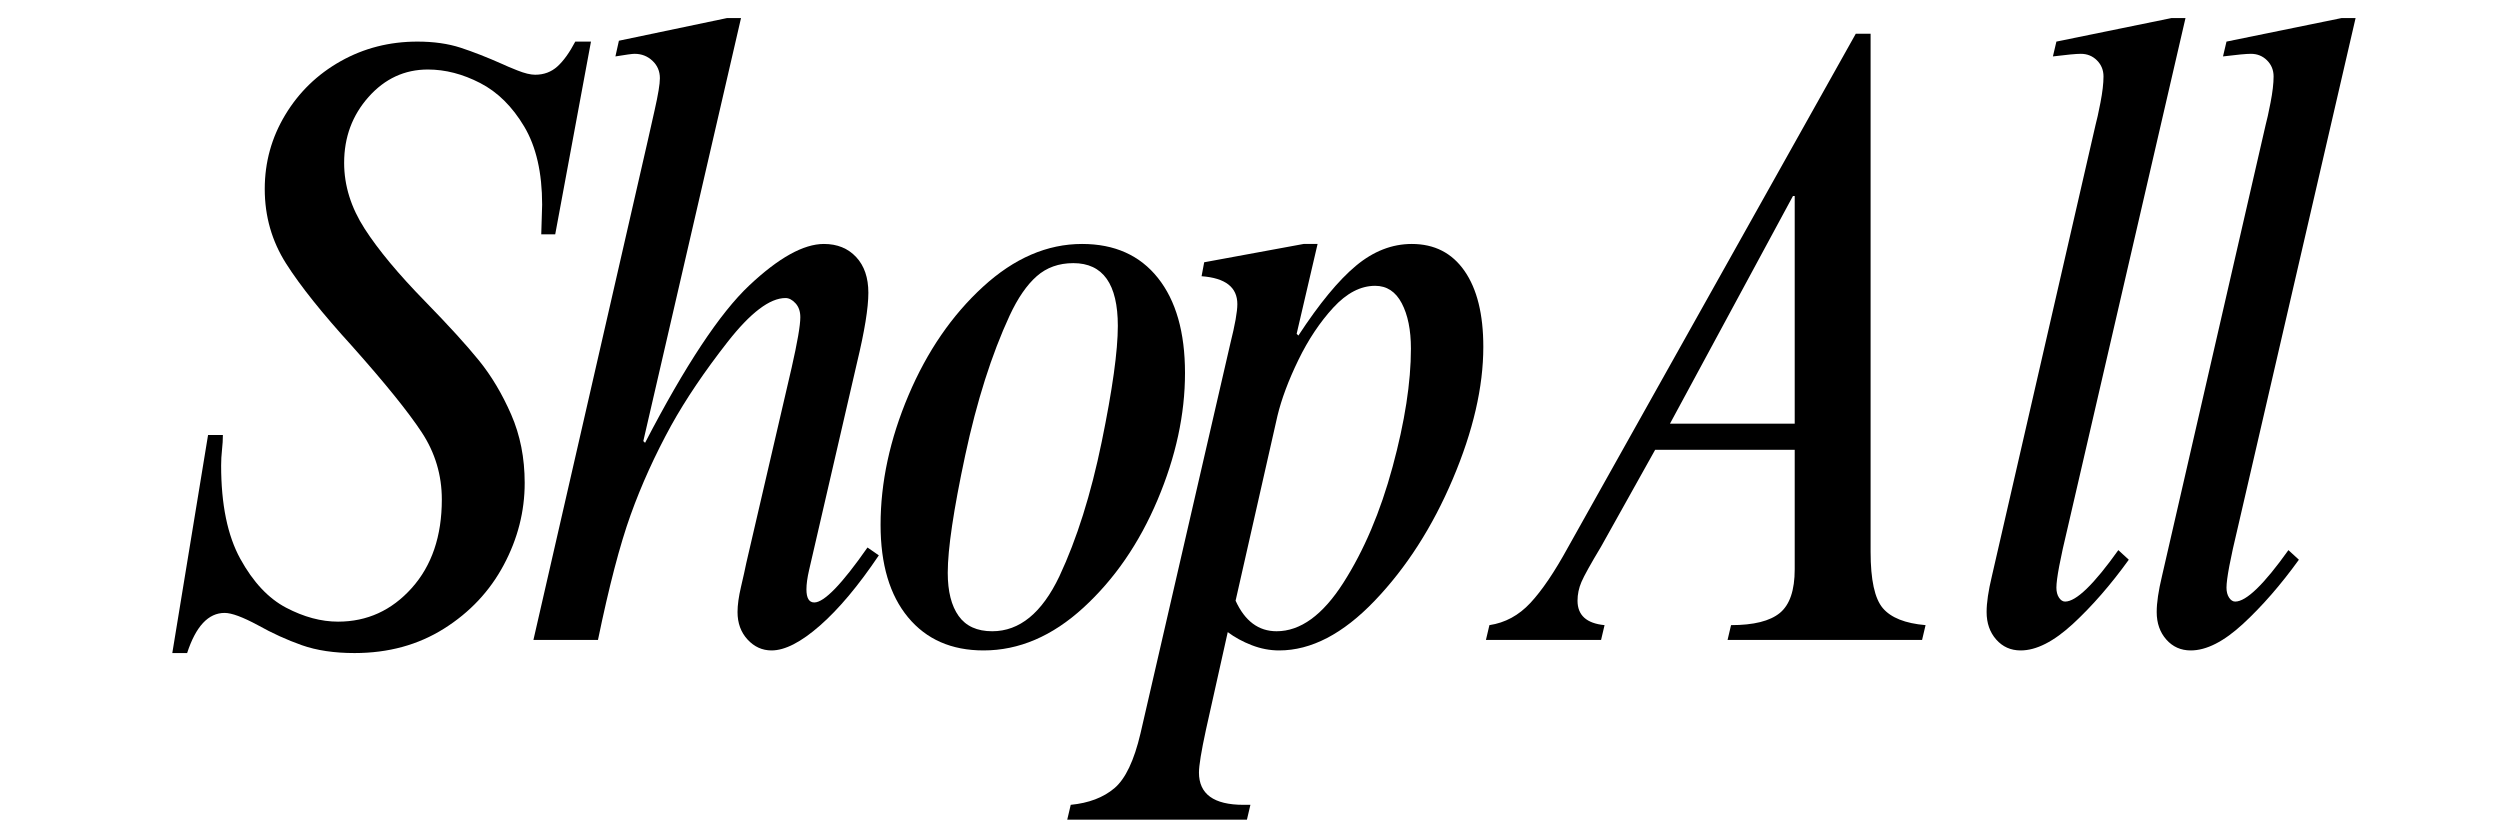
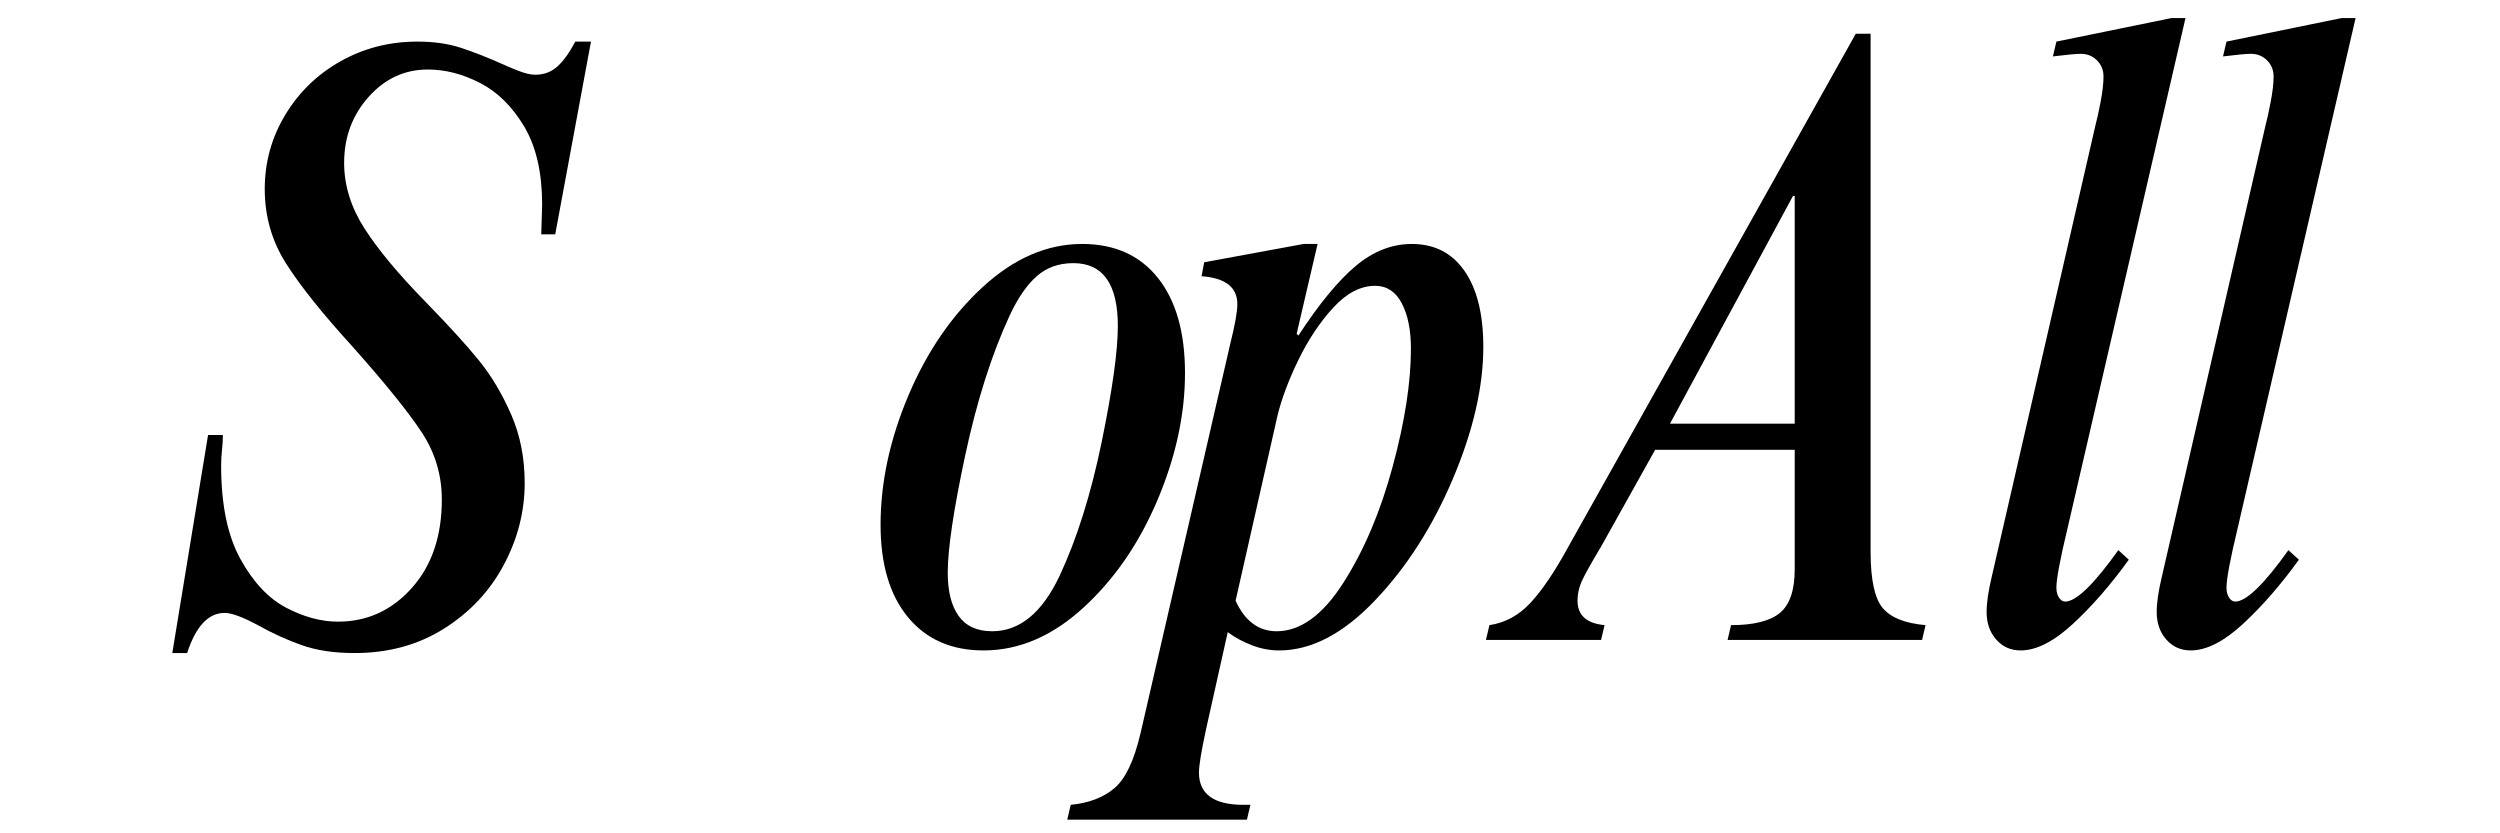
<svg xmlns="http://www.w3.org/2000/svg" width="3000" zoomAndPan="magnify" viewBox="0 0 2250 750" height="1000" preserveAspectRatio="xMidYMid meet" version="1.0">
  <defs>
    <g />
    <clipPath id="d94f961db1">
      <rect x="0" width="1978" y="0" height="739" />
    </clipPath>
  </defs>
  <g transform="matrix(1, 0, 0, 1, 148, 11)">
    <g clip-path="url(#d94f961db1)">
      <g fill="#000000" fill-opacity="1">
        <g transform="translate(1.568, 564.968)">
          <g>
            <path d="M 226.094 -538.531 C 240.75 -538.531 253.703 -536.695 264.953 -533.031 C 276.203 -529.363 288.895 -524.391 303.031 -518.109 C 305.125 -517.066 309.441 -515.238 315.984 -512.625 C 322.523 -510.008 327.891 -508.703 332.078 -508.703 C 339.922 -508.703 346.594 -511.188 352.094 -516.156 C 357.594 -521.125 362.957 -528.582 368.188 -538.531 L 382.312 -538.531 L 350.125 -365.047 L 337.562 -365.047 L 338.359 -391.734 C 338.359 -420.523 332.992 -443.945 322.266 -462 C 311.535 -480.051 298.316 -493.129 282.609 -501.234 C 266.91 -509.348 251.211 -513.406 235.516 -513.406 C 214.578 -513.406 196.781 -505.164 182.125 -488.688 C 167.477 -472.207 160.156 -452.453 160.156 -429.422 C 160.156 -409.004 166.301 -389.242 178.594 -370.141 C 190.895 -351.047 209.082 -329.195 233.156 -304.594 C 254.094 -283.133 270.188 -265.469 281.438 -251.594 C 292.688 -237.727 302.367 -221.504 310.484 -202.922 C 318.598 -184.348 322.656 -163.812 322.656 -141.312 C 322.656 -115.664 316.375 -91.066 303.812 -67.516 C 291.25 -43.961 273.32 -24.859 250.031 -10.203 C 226.75 4.453 199.926 11.781 169.562 11.781 C 151.25 11.781 135.422 9.422 122.078 4.703 C 108.734 -0.004 95.52 -6.02 82.438 -13.344 C 68.82 -20.676 58.875 -24.344 52.594 -24.344 C 37.938 -24.344 26.688 -12.301 18.844 11.781 L 5.5 11.781 L 37.688 -184.484 L 51.031 -184.484 C 51.031 -180.297 50.766 -175.848 50.234 -171.141 C 49.711 -166.43 49.453 -161.723 49.453 -157.016 C 49.453 -121.941 55.207 -93.938 66.719 -73 C 78.238 -52.07 91.977 -37.422 107.938 -29.047 C 123.906 -20.672 139.477 -16.484 154.656 -16.484 C 180.82 -16.484 202.93 -26.555 220.984 -46.703 C 239.047 -66.859 248.078 -93.422 248.078 -126.391 C 248.078 -148.367 242.055 -168.516 230.016 -186.828 C 217.984 -205.148 197.051 -231.062 167.219 -264.562 C 140.52 -293.863 120.758 -318.586 107.938 -338.734 C 95.113 -358.891 88.703 -381.27 88.703 -405.875 C 88.703 -429.945 94.852 -452.188 107.156 -472.594 C 119.457 -493.008 136.07 -509.102 157 -520.875 C 177.938 -532.645 200.969 -538.531 226.094 -538.531 Z M 226.094 -538.531 " />
          </g>
        </g>
      </g>
      <g fill="#000000" fill-opacity="1">
        <g transform="translate(310.09, 564.968)">
          <g>
-             <path d="M 208.828 -559.719 L 120.891 -178.984 L 122.469 -177.422 C 158.582 -247.023 189.852 -294.254 216.281 -319.109 C 242.707 -343.973 265.082 -356.406 283.406 -356.406 C 295.438 -356.406 305.113 -352.477 312.438 -344.625 C 319.77 -336.781 323.438 -326.055 323.438 -312.453 C 323.438 -298.836 320.035 -277.898 313.234 -249.641 L 270.062 -62.797 C 268.488 -55.992 267.703 -50.238 267.703 -45.531 C 267.703 -37.676 270.055 -33.75 274.766 -33.75 C 283.66 -33.75 299.625 -50.238 322.656 -83.219 L 332.859 -76.156 C 314.547 -48.938 296.883 -27.867 279.875 -12.953 C 262.863 1.961 248.336 9.422 236.297 9.422 C 227.922 9.422 220.723 6.148 214.703 -0.391 C 208.691 -6.93 205.688 -15.176 205.688 -25.125 C 205.688 -31.406 206.734 -38.992 208.828 -47.891 C 210.922 -56.785 212.488 -63.848 213.531 -69.078 L 254.359 -244.938 C 259.586 -267.969 262.203 -283.145 262.203 -290.469 C 262.203 -295.695 260.758 -299.879 257.875 -303.016 C 255 -306.16 251.992 -307.734 248.859 -307.734 C 234.723 -307.734 217.316 -294.52 196.641 -268.094 C 175.973 -241.664 159.098 -216.676 146.016 -193.125 C 131.359 -166.426 119.188 -139.598 109.5 -112.641 C 99.82 -85.691 90.016 -48.145 80.078 0 L 21.984 0 L 124.828 -449.047 C 125.867 -453.754 127.957 -463.039 131.094 -476.906 C 134.238 -490.781 135.812 -500.332 135.812 -505.562 C 135.812 -511.832 133.586 -517.062 129.141 -521.25 C 124.691 -525.438 119.328 -527.531 113.047 -527.531 C 110.953 -527.531 105.195 -526.75 95.781 -525.188 L 98.922 -539.312 L 196.266 -559.719 Z M 208.828 -559.719 " />
-           </g>
+             </g>
        </g>
      </g>
      <g fill="#000000" fill-opacity="1">
        <g transform="translate(618.612, 564.968)">
          <g>
            <path d="M 207.25 -356.406 C 236.562 -356.406 259.328 -346.195 275.547 -325.781 C 291.773 -305.375 299.891 -276.852 299.891 -240.219 C 299.891 -203.062 291.645 -164.988 275.156 -126 C 258.676 -87.008 236.438 -54.691 208.438 -29.047 C 180.438 -3.398 150.473 9.422 118.547 9.422 C 89.754 9.422 67.113 -0.52 50.625 -20.406 C 34.145 -40.301 25.906 -68.039 25.906 -103.625 C 25.906 -141.832 34.281 -180.691 51.031 -220.203 C 67.781 -259.723 90.156 -292.301 118.156 -317.938 C 146.156 -343.582 175.852 -356.406 207.25 -356.406 Z M 142.094 -292.031 C 125.863 -256.969 112.516 -214.969 102.047 -166.031 C 91.586 -117.102 86.359 -81.91 86.359 -60.453 C 86.359 -43.703 89.629 -30.742 96.172 -21.578 C 102.711 -12.422 112.785 -7.844 126.391 -7.844 C 150.992 -7.844 171.145 -24.332 186.844 -57.312 C 202.539 -90.801 215.227 -131.098 224.906 -178.203 C 234.594 -225.305 239.438 -260.109 239.438 -282.609 C 239.438 -320.297 226.094 -339.141 199.406 -339.141 C 186.32 -339.141 175.328 -335.211 166.422 -327.359 C 157.523 -319.516 149.414 -307.738 142.094 -292.031 Z M 142.094 -292.031 " />
          </g>
        </g>
      </g>
      <g fill="#000000" fill-opacity="1">
        <g transform="translate(886.312, 564.968)">
          <g>
            <path d="M 151.516 -356.406 L 132.672 -275.547 L 134.25 -273.984 C 153.082 -302.766 170.348 -323.695 186.047 -336.781 C 201.754 -349.863 218.504 -356.406 236.297 -356.406 C 256.711 -356.406 272.547 -348.289 283.797 -332.062 C 295.047 -315.844 300.672 -293.082 300.672 -263.781 C 300.672 -227.664 291.508 -188.02 273.188 -144.844 C 254.875 -101.664 231.457 -65.16 202.938 -35.328 C 174.414 -5.492 145.758 9.422 116.969 9.422 C 108.594 9.422 100.348 7.848 92.234 4.703 C 84.129 1.566 76.938 -2.352 70.656 -7.062 L 51.031 80.859 C 46.844 100.223 44.75 113.047 44.75 119.328 C 44.75 138.691 58.094 148.375 84.781 148.375 L 91.062 148.375 L 87.922 161.719 L -73.797 161.719 L -70.656 148.375 C -54.426 146.801 -41.336 141.828 -31.391 133.453 C -21.453 125.078 -13.602 108.594 -7.844 84 L 73.016 -266.922 C 77.203 -283.66 79.297 -295.438 79.297 -302.25 C 79.297 -317.426 68.566 -325.797 47.109 -327.359 L 49.453 -339.922 L 138.953 -356.406 Z M 114.609 -7.844 C 136.066 -7.844 156.086 -22.363 174.672 -51.406 C 193.254 -80.457 208.039 -115.266 219.031 -155.828 C 230.02 -196.391 235.516 -231.848 235.516 -262.203 C 235.516 -278.953 232.766 -292.562 227.266 -303.031 C 221.773 -313.5 213.797 -318.734 203.328 -318.734 C 190.242 -318.734 177.68 -312.191 165.641 -299.109 C 153.609 -286.023 143.141 -270.32 134.234 -252 C 125.336 -233.676 119.062 -216.926 115.406 -201.75 L 77.719 -35.328 C 86.094 -17.004 98.391 -7.844 114.609 -7.844 Z M 114.609 -7.844 " />
          </g>
        </g>
      </g>
      <g fill="#000000" fill-opacity="1">
        <g transform="translate(1154.011, 564.968)">
          <g />
        </g>
      </g>
      <g fill="#000000" fill-opacity="1">
        <g transform="translate(1220.74, 564.968)">
          <g>
            <path d="M 314.797 -545.594 L 314.797 -79.297 C 314.797 -54.172 318.457 -37.289 325.781 -28.656 C 333.113 -20.02 345.941 -14.914 364.266 -13.344 L 361.125 0 L 186.062 0 L 189.203 -13.344 C 209.609 -13.344 224.258 -17.004 233.156 -24.328 C 242.051 -31.66 246.5 -44.75 246.5 -63.594 L 246.5 -171.141 L 120.891 -171.141 L 72.219 -84 C 62.801 -68.301 56.914 -57.703 54.562 -52.203 C 52.207 -46.711 51.031 -41.086 51.031 -35.328 C 51.031 -22.242 59.141 -14.914 75.359 -13.344 L 72.219 0 L -31.406 0 L -28.266 -13.344 C -14.129 -15.438 -1.828 -22.109 8.641 -33.359 C 19.109 -44.617 30.359 -61.238 42.391 -83.219 L 301.453 -545.594 Z M 246.5 -194.688 L 246.5 -399.594 L 244.938 -399.594 L 134.25 -194.688 Z M 246.5 -194.688 " />
          </g>
        </g>
      </g>
      <g fill="#000000" fill-opacity="1">
        <g transform="translate(1603.056, 564.968)">
          <g>
            <path d="M 215.891 -559.719 L 109.906 -101.266 C 103.102 -73.004 99.703 -54.953 99.703 -47.109 C 99.703 -43.441 100.484 -40.43 102.047 -38.078 C 103.617 -35.723 105.453 -34.547 107.547 -34.547 C 117.492 -34.547 133.457 -49.984 155.438 -80.859 L 164.859 -72.219 C 148.629 -49.719 131.879 -30.484 114.609 -14.516 C 97.336 1.441 81.641 9.422 67.516 9.422 C 58.617 9.422 51.289 6.148 45.531 -0.391 C 39.77 -6.93 36.891 -15.176 36.891 -25.125 C 36.891 -33.5 38.461 -44.227 41.609 -57.312 L 135.031 -463.969 C 136.07 -467.625 137.508 -474.16 139.344 -483.578 C 141.176 -493.004 142.094 -500.859 142.094 -507.141 C 142.094 -512.891 140.129 -517.723 136.203 -521.641 C 132.273 -525.566 127.438 -527.531 121.688 -527.531 C 117.5 -527.531 109.125 -526.75 96.562 -525.188 L 99.703 -538.531 L 203.328 -559.719 Z M 215.891 -559.719 " />
          </g>
        </g>
      </g>
      <g fill="#000000" fill-opacity="1">
        <g transform="translate(1756.139, 564.968)">
          <g>
            <path d="M 215.891 -559.719 L 109.906 -101.266 C 103.102 -73.004 99.703 -54.953 99.703 -47.109 C 99.703 -43.441 100.484 -40.43 102.047 -38.078 C 103.617 -35.723 105.453 -34.547 107.547 -34.547 C 117.492 -34.547 133.457 -49.984 155.438 -80.859 L 164.859 -72.219 C 148.629 -49.719 131.879 -30.484 114.609 -14.516 C 97.336 1.441 81.641 9.422 67.516 9.422 C 58.617 9.422 51.289 6.148 45.531 -0.391 C 39.77 -6.93 36.891 -15.176 36.891 -25.125 C 36.891 -33.5 38.461 -44.227 41.609 -57.312 L 135.031 -463.969 C 136.07 -467.625 137.508 -474.16 139.344 -483.578 C 141.176 -493.004 142.094 -500.859 142.094 -507.141 C 142.094 -512.891 140.129 -517.723 136.203 -521.641 C 132.273 -525.566 127.438 -527.531 121.688 -527.531 C 117.5 -527.531 109.125 -526.75 96.562 -525.188 L 99.703 -538.531 L 203.328 -559.719 Z M 215.891 -559.719 " />
          </g>
        </g>
      </g>
    </g>
  </g>
</svg>